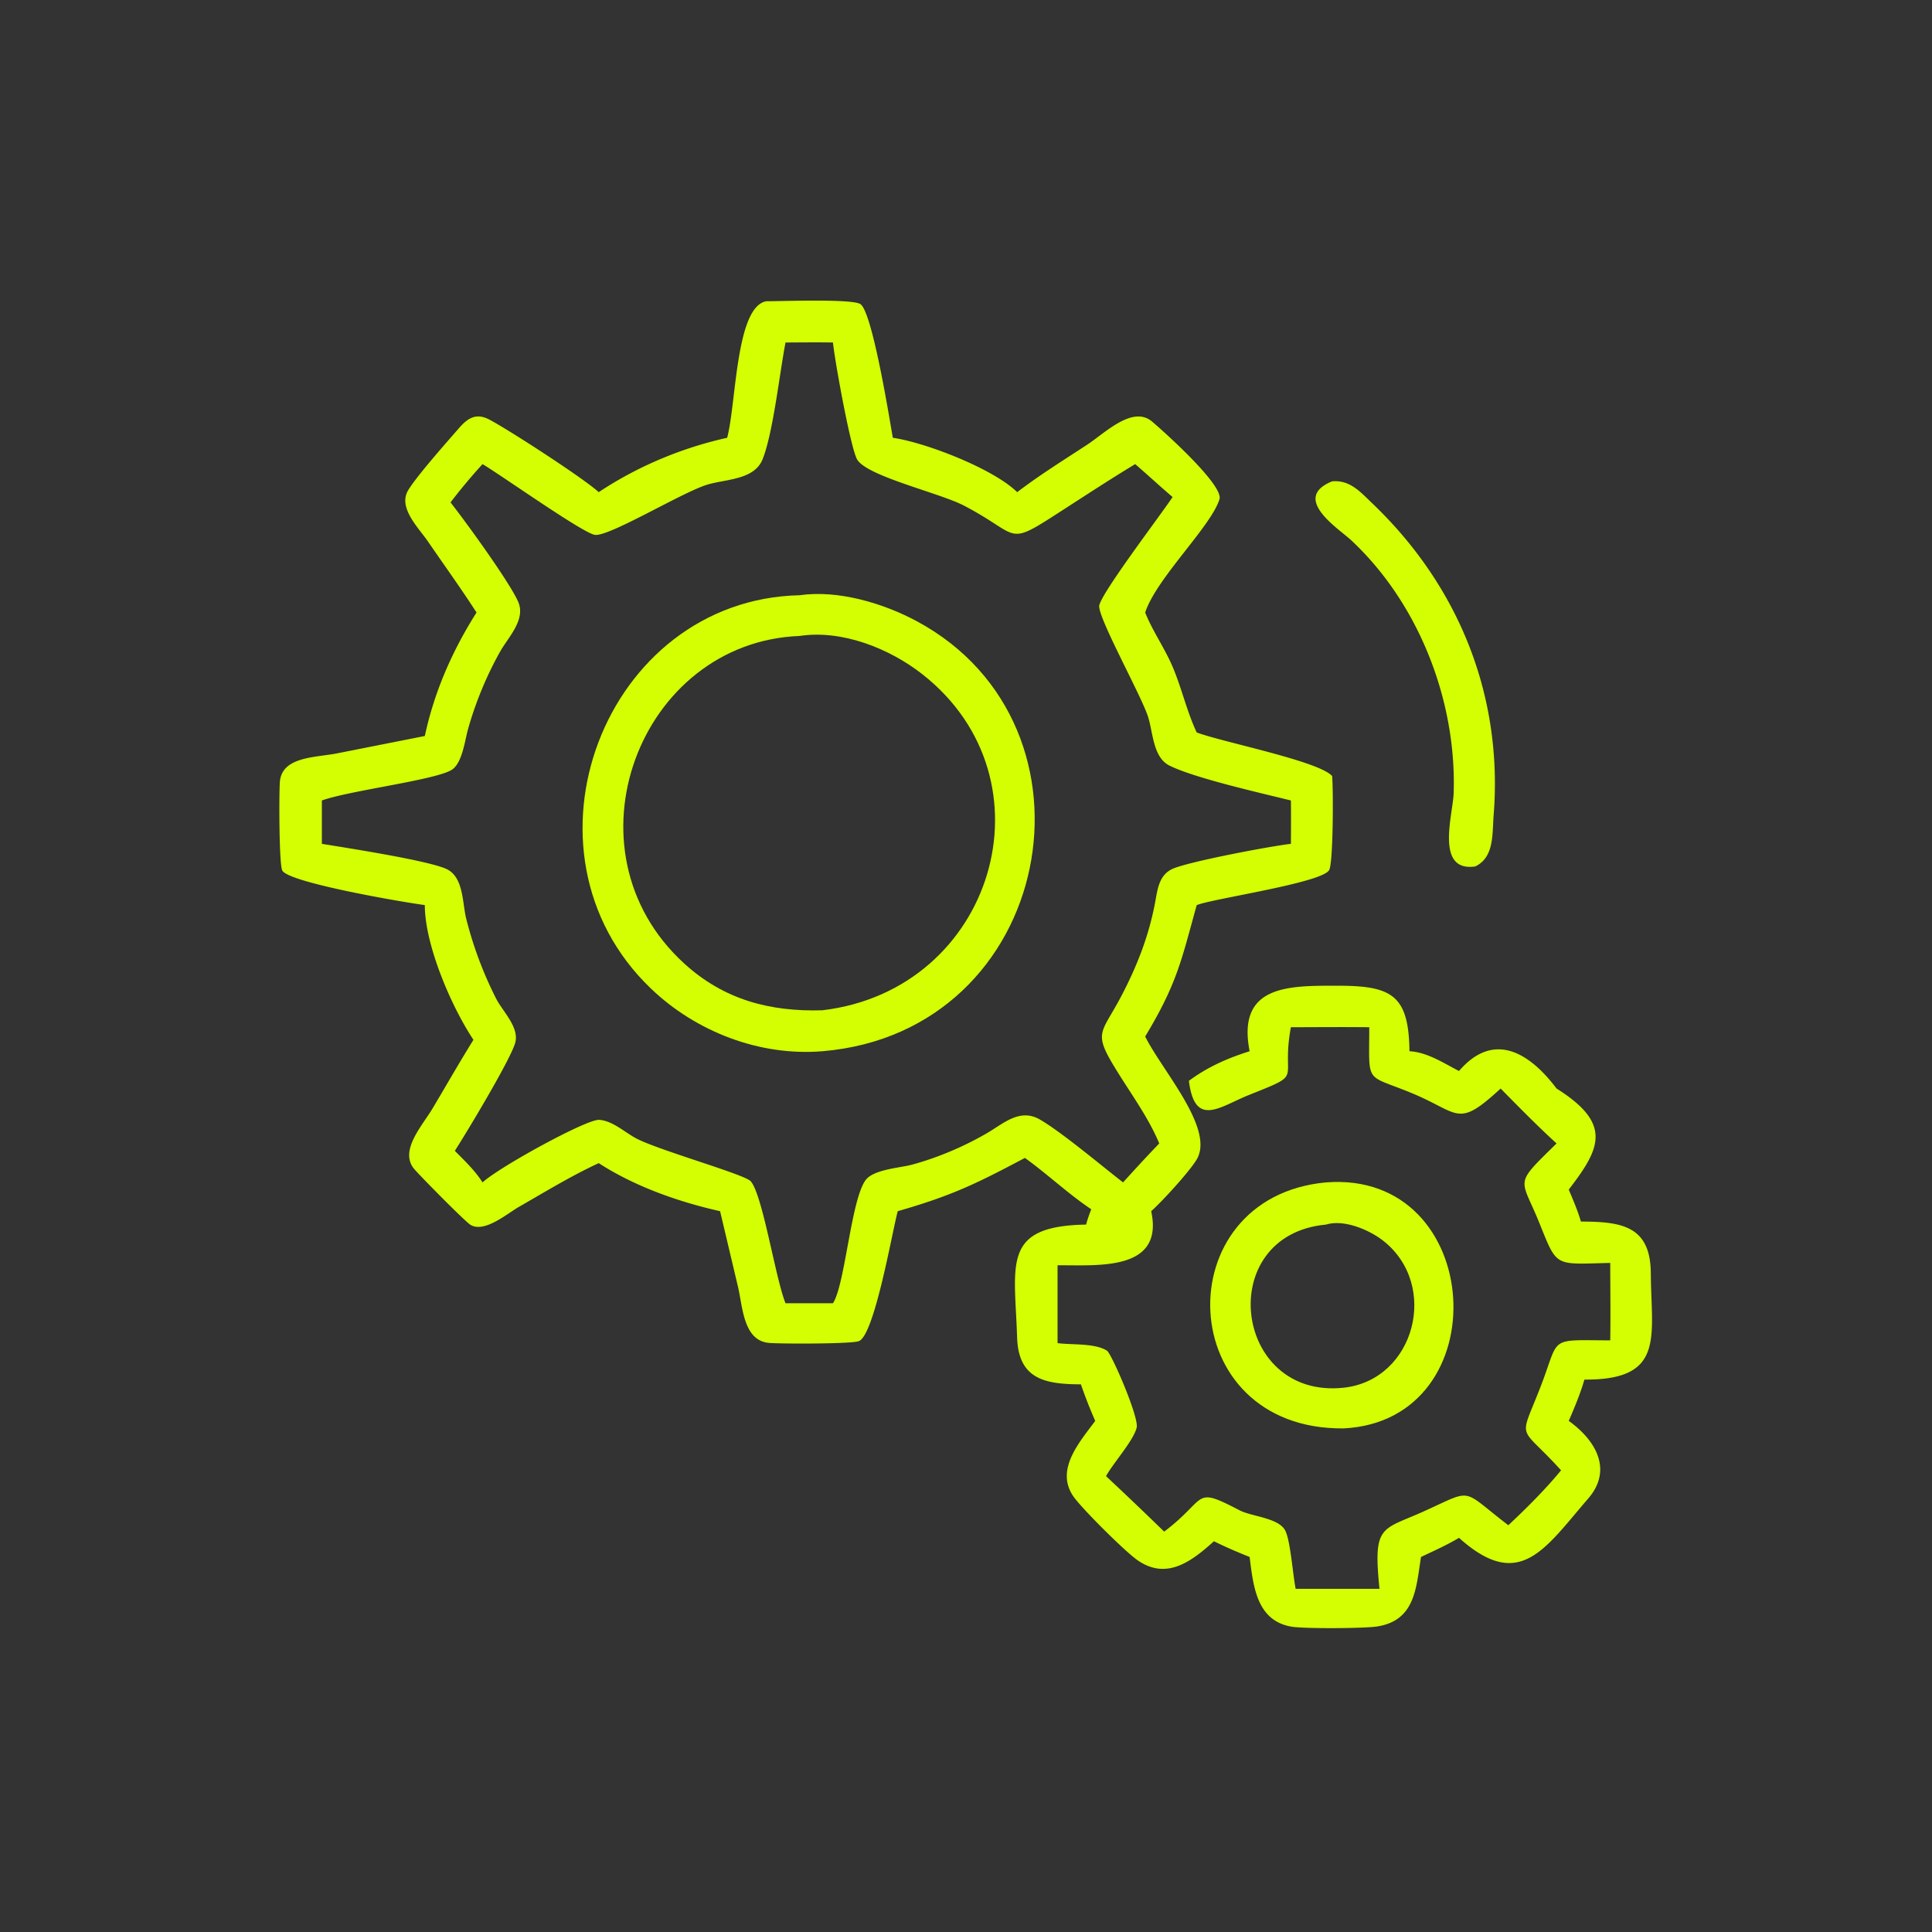
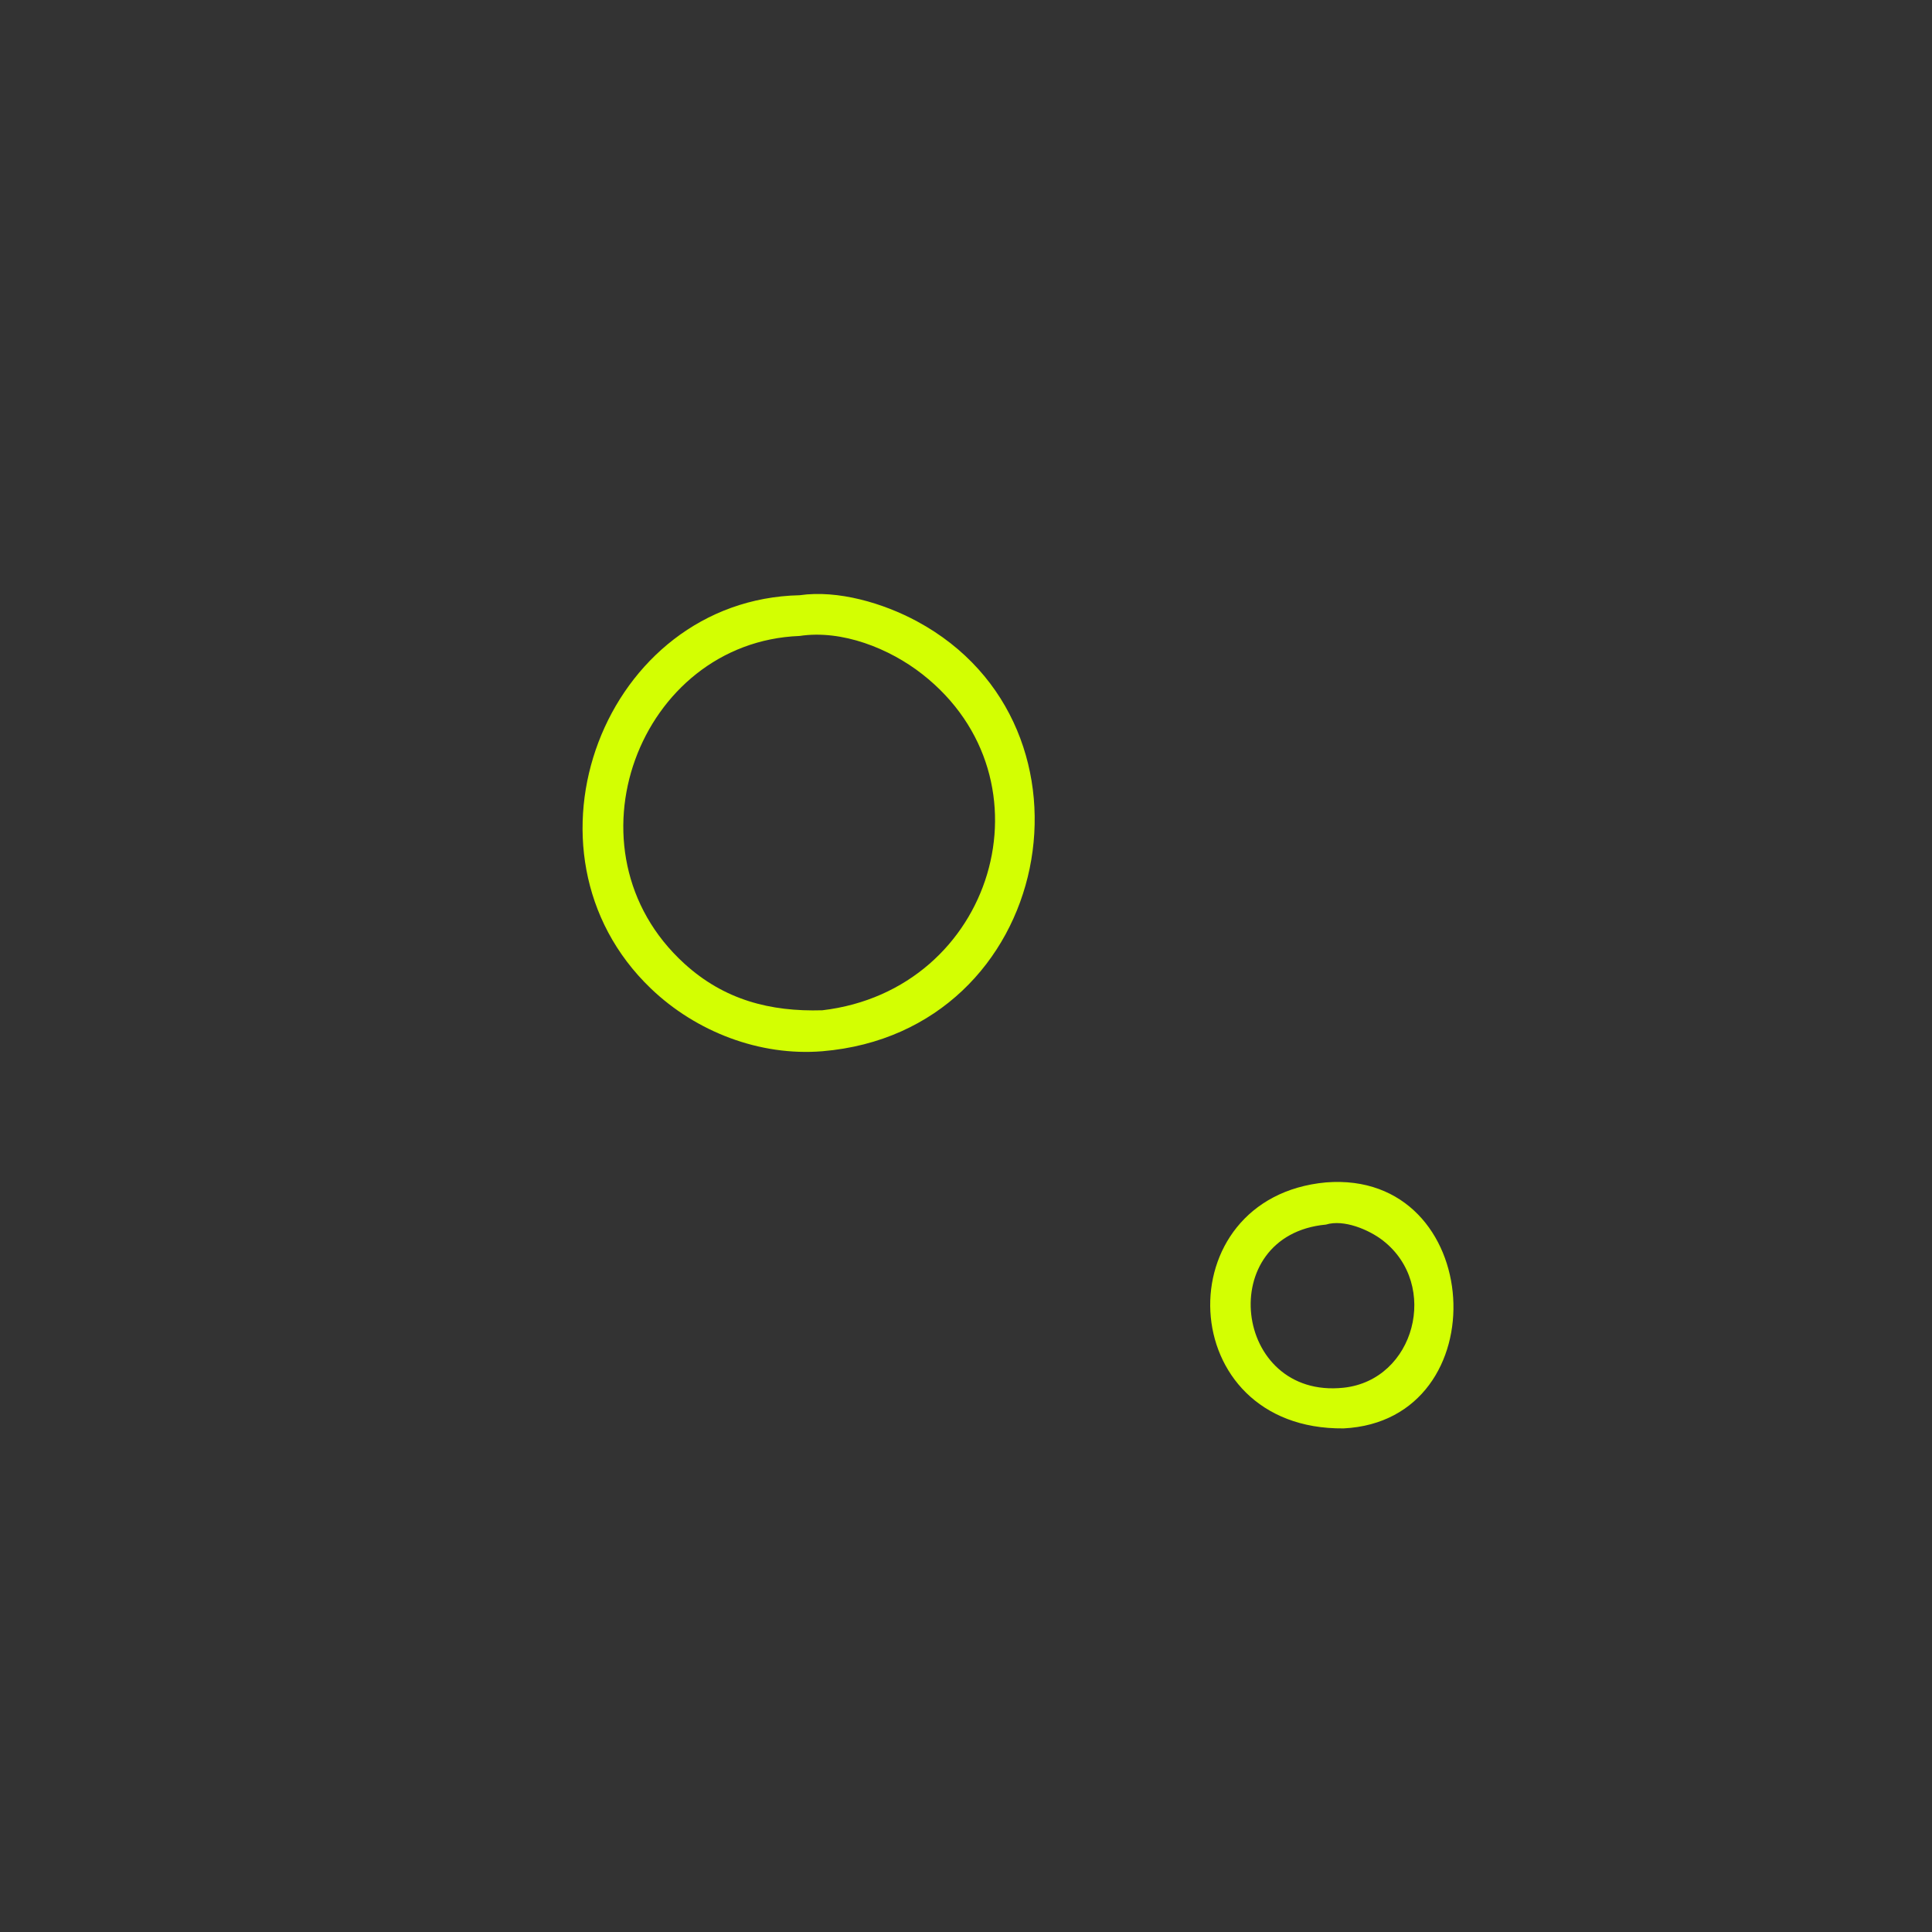
<svg xmlns="http://www.w3.org/2000/svg" width="1024" height="1024">
  <rect width="100%" height="100%" fill="#333333" stroke="none" />
-   <path fill="#D3FF02" d="M385.408 232.038c4.878-18.134 4.484-69.51 20.766-72.373 8.312-.002 45.066-1.37 49.778 1.466 6.41 3.859 15.6 61.587 17.264 70.907 17.594 2.552 53.356 16.46 65.908 28.818 11.89-9.066 24.518-16.92 37.012-25.096 9.582-6.27 24.178-21.078 34.502-12.308 6.918 5.874 37.982 33.802 35.712 41.152-4.392 14.226-32.654 41.134-39.12 59.286l-.264.754c3.922 9.832 10.312 18.846 14.53 28.716 4.862 11.382 7.536 23.774 12.796 34.862 13.696 5.15 64.54 15.094 71.764 23.082.642 6.554.636 45.824-1.562 49.838-3.62 6.604-58.42 14.652-69.258 18.248l-.944.318c-8.106 29.088-10.308 41.476-27.326 69.664 9.02 18.122 36.94 48.89 27.316 65.164-3.758 6.358-18.35 22.288-24.124 27.418 6.964 32.176-28.83 28.478-49.626 28.68v41.246c7.476 1.022 19.834-.106 26.198 4.032 2.44 1.586 16.934 35.076 15.742 40.654-1.384 6.478-12.102 18.572-15.828 25.078l-.422.748a1996.962 1996.962 0 0 1 30.81 29.402c23.548-17.796 14.844-24.34 40.044-11.268 6.382 3.312 20.802 3.938 24.194 10.84 2.728 5.554 3.972 23.292 5.456 30.756h44.444c-3.538-34.256 1.076-30.96 23.414-41.04 26.936-12.152 19.312-12.192 44.864 7.326 9.63-9.034 19.562-18.904 27.952-29.102-22.758-25.204-22.464-14.33-10.816-44.44 10.404-26.898 3.538-24.53 36.878-24.448.22-13.666.006-27.37 0-41.04-29.978.698-27.92 2.638-37.686-21.462-9.82-24.234-13.688-19.33 9.234-41.86-10.226-9.36-19.922-19.228-29.64-29.108-23.31 21.474-21.402 12.982-47.518 2.252-24.656-10.132-22.124-4.064-22.114-34.75-13.84-.158-27.694-.024-41.536 0-5.532 29.88 7.948 23.808-22.394 35.98-15.296 6.136-28.53 17.522-31.67-7.558 9.8-7.298 20.582-12.062 32.194-15.692-6.948-35.356 21.142-34.716 46.414-34.722 28.788-.006 37.934 4.72 38.3 34.722 9.386.494 18.052 6.254 26.25 10.484 18.634-21.668 37.692-9.312 51.714 9.284 29.628 18.66 23.364 31.62 6.46 53.56 2.348 5.6 4.75 11.098 6.44 16.942 21.504.064 36.89 2.228 37.054 27.402.216 33.67 7.8 56.646-35.204 56.362-2.154 7.566-5.2 14.676-8.29 21.892 14.526 10.416 23.36 26.072 10.328 41.134-23.09 26.688-36.342 49.718-68.502 20.848-6.438 3.862-13.366 6.92-20.14 10.15-2.59 16.512-3.076 33.574-23.138 36.818-6.724 1.088-38.954 1.246-45.524.114-18.408-3.17-20.226-21.324-22.162-36.932-6.424-2.574-12.724-5.248-18.918-8.346-11.88 10.712-25.062 20.806-40.544 10.034-6.568-4.57-29.762-27.604-34.062-33.952-9.61-14.19 3.484-28.732 11.684-39.868a254.112 254.112 0 0 1-7.592-19.382c-18.928-.048-33.094-2.652-33.806-24.832-1.254-39.098-8.296-59.068 36.556-59.836a72.21 72.21 0 0 1 2.756-8.102c-12.282-8.226-23.166-18.582-35.18-27.232-25.572 13.534-38.39 19.902-67.398 28.232-2.906 10.58-12.33 65.8-20.632 68.89-4.064 1.512-41.232 1.474-47.608.926-13.598-1.166-13.942-19.126-16.4-29.586l-9.526-40.23c-22.134-4.964-45.204-13.108-64.326-25.466-14.376 6.63-28.648 15.348-42.384 23.226-6.156 3.53-18.1 13.83-25.484 9.54-2.85-1.656-26.294-25.476-29.768-29.478-8.416-9.692 4.074-23.024 9.634-32.378 7.19-12.092 14.174-24.326 21.608-36.272-11.698-17.526-25.806-50.306-25.77-71.418-9.788-1.232-72.88-11.91-75.607-18.43-1.68-4.014-1.68-40.15-1.24-46.668.93-13.796 19.113-13.044 30.523-15.348l46.324-9.164c5.02-23.482 14.584-45.228 27.398-65.454-8.228-12.768-17.184-25.158-25.774-37.692-4.92-7.18-15.908-17.804-10.538-26.96 4.354-7.424 21.028-26.174 27.15-33.214 4.68-5.384 9.114-7.908 15.768-4.478 9.798 5.054 50.364 31.324 58.16 38.556 20.632-13.688 43.932-23.462 68.072-28.818Zm30.932-50.503c-3.07 15.819-6.604 48.097-12.148 61.881-4.516 11.226-20.1 10.448-29.964 13.662-13.698 4.464-51.99 27.766-59.062 26.384-6.888-1.346-49.52-31.618-59.412-37.47a300.015 300.015 0 0 0-16.966 20.298c7.306 9.232 31.178 41.984 35.854 52.652 4.156 9.486-5.242 18.756-9.512 26.328-7.208 12.786-13.216 27.34-17.118 41.418-1.64 5.918-2.982 17.334-8.234 21.098-7.714 5.526-54.371 11.134-69.182 16.486v22.974c11.833 1.964 56.072 8.714 66.066 13.356 9.146 4.248 8.354 18.024 10.442 26.322a202.454 202.454 0 0 0 15.874 42.394c3.386 6.65 12.056 14.878 10.208 22.958-1.866 8.17-25.876 48.002-32.118 57.694 5.28 5.33 10.63 10.372 14.686 16.73 8.966-8.236 55.094-33.506 61.736-33.152 7.09.38 13.592 6.564 19.624 9.778 11.824 6.298 57.622 19.106 60.796 22.782 6.342 7.344 13.004 51.044 18.43 64.636h25.156c6.47-9.954 9.596-55.36 17.418-65.408 4.342-5.578 17.996-6.298 24.416-8.028 13.53-3.642 27.736-9.67 39.892-16.774 8.846-5.17 17.354-13.306 27.996-7.13 11.496 6.672 32.45 24.318 44.02 33.296 6.316-6.96 12.656-13.874 19.178-20.644-5.146-12.442-13.362-24.048-20.548-35.42-15.248-24.122-10.848-21.22.37-42.542 8.614-16.376 15.01-32.902 18.248-51.164 1.218-6.868 2.37-13.764 9.592-16.672 9.606-3.868 50.606-11.654 62.124-13.012.044-7.658.096-15.316 0-22.974-15.1-3.766-50.836-11.766-64.344-18.482-8.802-4.376-8.724-17.714-11.364-25.88-3.832-11.856-27.196-53.528-25.84-59.132 1.822-7.53 32.142-47.286 38.844-57.336-6.712-5.708-13.158-11.7-19.824-17.45-12.376 7.462-24.46 15.358-36.6 23.196-33.072 21.35-22.604 15.288-54.028-1.14-13.21-6.908-52.07-15.694-56.85-24.71-3.512-6.622-11.84-52.62-12.7-61.803-8.382-.147-16.772-.04-25.156 0Zm365.544 277.709c-21.444 3.048-11.772-27.568-11.408-38.968 1.564-48.974-18.492-100.486-54.306-133.93-6.572-6.136-32.168-22.28-10.114-31.226 9.454-.83 14.86 5.52 21.302 11.676 45.684 43.644 69.4 101.844 64.284 165.516-.774 9.654.434 22.086-9.758 26.932Z" />
  <path fill="#D3FF02" d="M435.876 557.18c-33.208 2.712-66.96-10.31-90.89-33.238-75.732-72.554-24.636-206.156 78.82-208.456 20.386-2.936 44.386 4.212 62.222 13.83 103.246 55.676 72.72 217.576-50.152 227.864Zm-12.07-220.11c-85.056 3.266-127.016 113.738-61.01 173.74 21.014 19.102 45.296 25.488 73.08 24.66 90.8-10.736 124.342-122.158 52.99-178.118-17.456-13.692-42.624-23.694-65.06-20.282Zm288.318 420.012c-90.576.86-94.568-122.528-9.346-130.382 84.622-6.686 92.07 126.274 9.346 130.382Zm-9.346-108.026c-59.398 5.514-49.31 92.706 9.346 86.466 37.844-4.056 51.05-54.53 20.848-78.026-7.378-5.74-20.766-11.374-30.194-8.44Z" />
</svg>